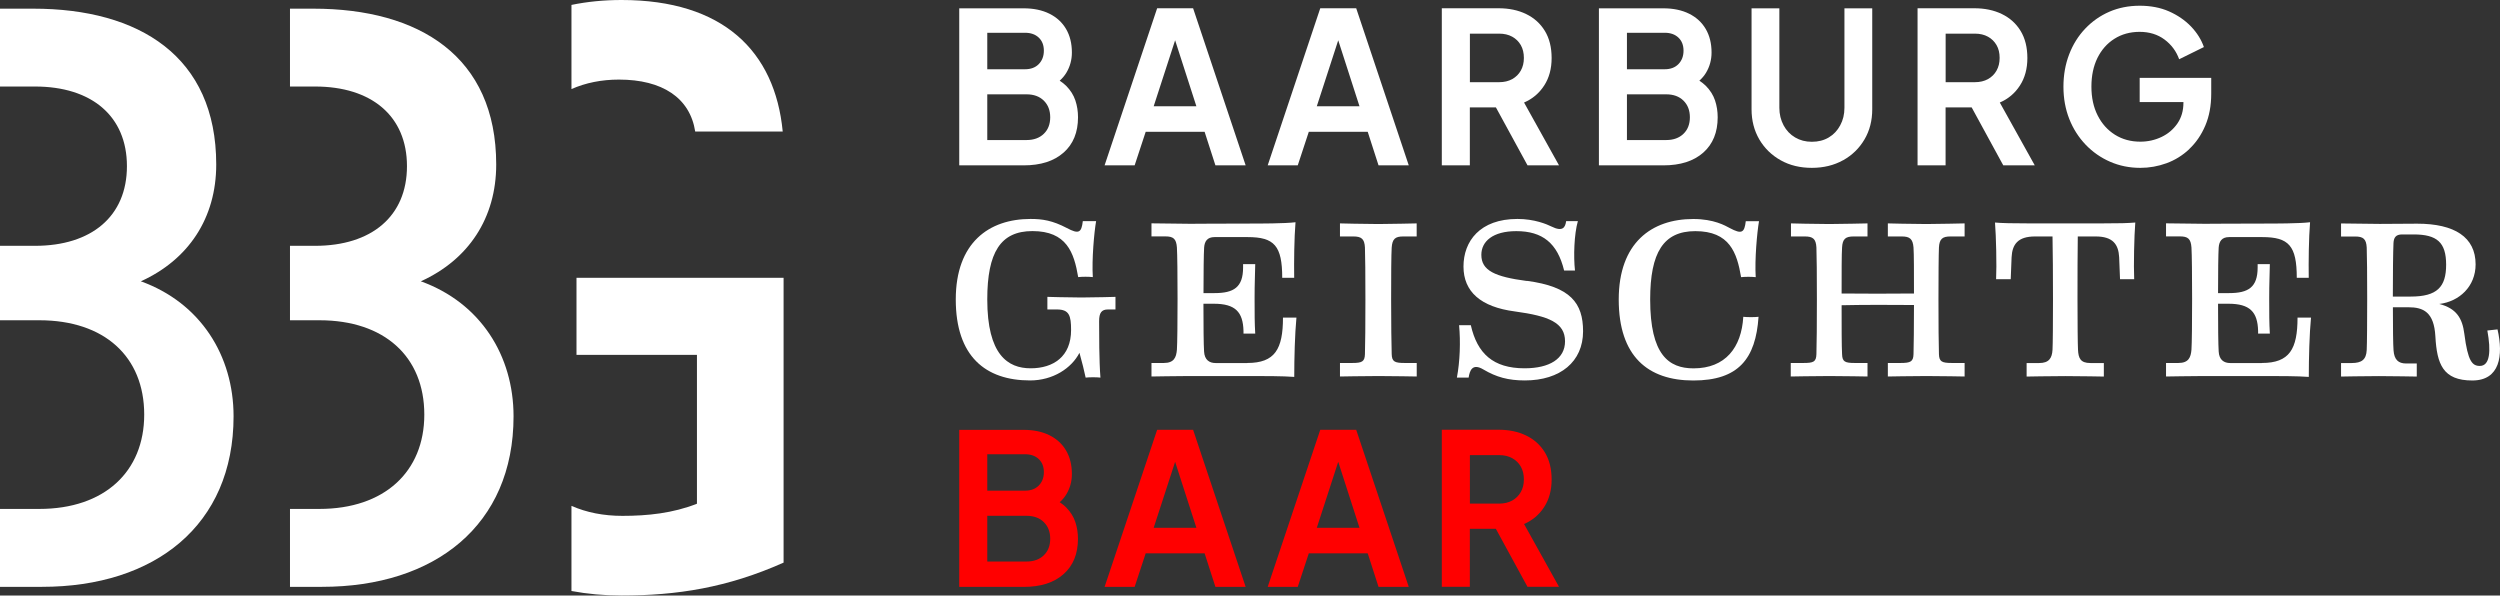
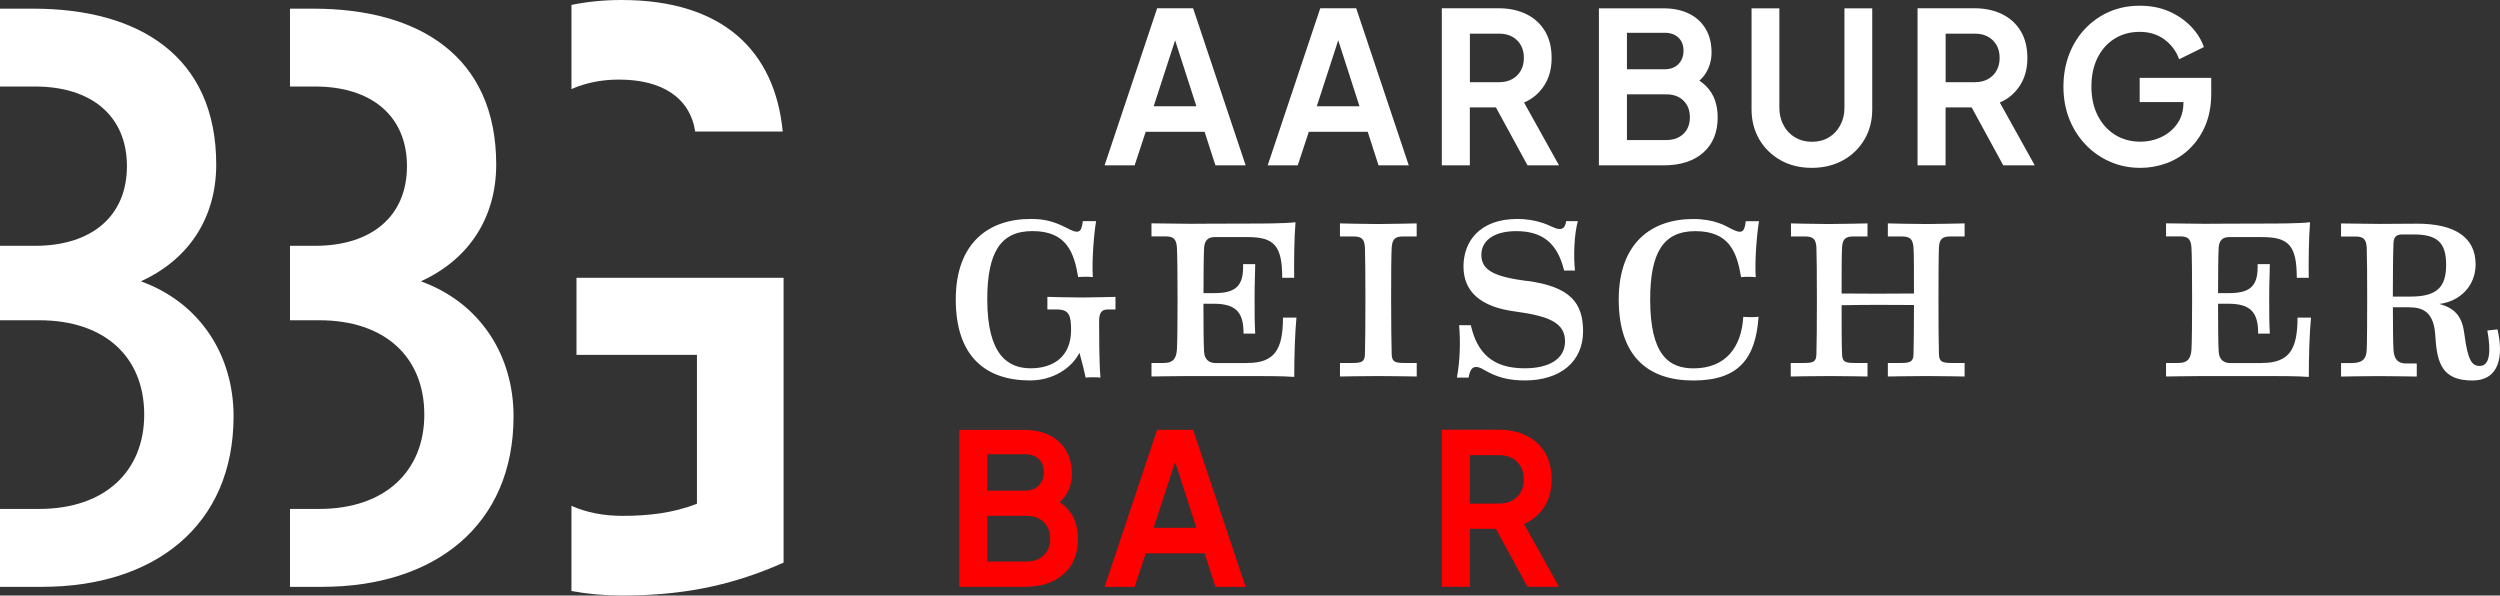
<svg xmlns="http://www.w3.org/2000/svg" id="Ebene_1" data-name="Ebene 1" viewBox="0 0 432.53 103.03">
  <rect x="0" y="0" width="432.53" height="103.03" fill="#333333" stroke="none" />
  <g>
    <g>
-       <path d="m184.02,26.4c1.66-1.47,2.49-3.51,2.49-6.11,0-1.02-.15-1.99-.46-2.92-.31-.92-.84-1.76-1.59-2.52-.32-.32-.7-.61-1.12-.89.46-.41.84-.86,1.14-1.35.65-1.08.97-2.25.97-3.52,0-1.58-.34-2.94-1.01-4.08-.67-1.14-1.63-2.02-2.88-2.64-1.25-.62-2.74-.93-4.46-.93h-11.14v27.17h11.14c2.95,0,5.25-.73,6.91-2.21Zm-13.21-20.73h6.54c.99,0,1.78.28,2.37.84.59.56.88,1.31.88,2.26s-.3,1.72-.88,2.32c-.59.6-1.38.89-2.37.89h-6.54v-6.31Zm0,10.65h6.79c1.25,0,2.25.36,2.99,1.09.74.73,1.11,1.69,1.11,2.88s-.37,2.15-1.11,2.86c-.74.72-1.74,1.08-2.99,1.08h-6.79v-7.91Z" style="fill: #fff; stroke-width: 0px;" />
      <path d="m210.28,28.6h5.23l-9.09-27.17h-6.22l-9.09,27.17h5.2l1.91-5.8h10.19l1.87,5.8Zm-10.68-10.21l3.71-11.42,3.68,11.42h-7.39Z" style="fill: #fff; stroke-width: 0px;" />
      <path d="m238.5,28.6h5.23l-9.09-27.17h-6.22l-9.09,27.17h5.2l1.91-5.8h10.19l1.87,5.8Zm-10.68-10.21l3.71-11.42,3.68,11.42h-7.39Z" style="fill: #fff; stroke-width: 0px;" />
      <path d="m254.31,18.58h4.5l5.47,10.03h5.45l-6.05-10.87c1.46-.63,2.62-1.61,3.48-2.94.86-1.32,1.29-2.91,1.29-4.76s-.39-3.41-1.17-4.69c-.78-1.28-1.86-2.25-3.24-2.92-1.38-.67-2.97-1-4.76-1h-9.83v27.17h4.85v-10.03Zm0-12.76h5.06c.87,0,1.63.18,2.26.53.64.35,1.13.84,1.49,1.46.35.62.53,1.36.53,2.21s-.18,1.56-.53,2.19c-.35.63-.85,1.12-1.49,1.48-.64.35-1.39.53-2.26.53h-5.06V5.81Z" style="fill: #fff; stroke-width: 0px;" />
      <path d="m294.69,26.4c1.66-1.47,2.49-3.51,2.49-6.11,0-1.02-.15-1.99-.46-2.92-.31-.92-.84-1.76-1.59-2.52-.32-.32-.7-.61-1.12-.89.46-.41.84-.86,1.14-1.35.65-1.08.97-2.25.97-3.52,0-1.58-.34-2.94-1.01-4.08-.67-1.14-1.63-2.02-2.88-2.64-1.25-.62-2.74-.93-4.46-.93h-11.14v27.17h11.14c2.95,0,5.25-.73,6.92-2.21Zm-13.21-20.73h6.54c.99,0,1.78.28,2.37.84.59.56.88,1.31.88,2.26s-.3,1.72-.88,2.32c-.59.6-1.38.89-2.37.89h-6.54v-6.31Zm0,10.65h6.79c1.25,0,2.25.36,2.99,1.09.74.73,1.11,1.69,1.11,2.88s-.37,2.15-1.11,2.86c-.74.72-1.74,1.08-2.99,1.08h-6.79v-7.91Z" style="fill: #fff; stroke-width: 0px;" />
      <path d="m318.88,27.73c1.57-.88,2.8-2.08,3.7-3.61.9-1.53,1.34-3.27,1.34-5.21V1.44h-4.81v17.21c0,1.12-.24,2.13-.73,3.03-.48.9-1.14,1.6-1.98,2.1-.84.5-1.81.75-2.92.75s-2.05-.25-2.9-.75c-.85-.5-1.52-1.2-2-2.1-.48-.9-.73-1.91-.73-3.03V1.44h-4.81v17.47c0,1.95.45,3.68,1.34,5.21.9,1.53,2.13,2.73,3.7,3.61s3.37,1.31,5.39,1.31,3.83-.44,5.39-1.31Z" style="fill: #fff; stroke-width: 0px;" />
      <path d="m336.62,18.58h4.5l5.47,10.03h5.45l-6.05-10.87c1.46-.63,2.62-1.61,3.48-2.94.86-1.32,1.29-2.91,1.29-4.76s-.39-3.41-1.17-4.69c-.78-1.28-1.86-2.25-3.24-2.92-1.38-.67-2.97-1-4.76-1h-9.83v27.17h4.85v-10.03Zm0-12.76h5.06c.87,0,1.63.18,2.26.53.64.35,1.13.84,1.49,1.46s.53,1.36.53,2.21-.18,1.56-.53,2.19c-.35.63-.85,1.12-1.49,1.48-.64.35-1.39.53-2.26.53h-5.06V5.81Z" style="fill: #fff; stroke-width: 0px;" />
      <path d="m378.76,25.79c1.17-1.09,2.09-2.44,2.78-4.05.68-1.6,1.03-3.45,1.03-5.54v-2.73h-12.38v4.19h7.57v.11c0,1.39-.35,2.58-1.04,3.59-.7,1.01-1.61,1.79-2.74,2.33s-2.36.82-3.68.82c-1.65,0-3.11-.4-4.39-1.2-1.27-.8-2.27-1.91-2.99-3.34-.72-1.42-1.08-3.08-1.08-4.98s.35-3.55,1.04-4.96c.7-1.41,1.67-2.52,2.94-3.32,1.26-.8,2.72-1.2,4.37-1.2s3.11.44,4.3,1.33c1.19.89,2.03,2.02,2.53,3.41l4.28-2.11c-.45-1.29-1.19-2.47-2.23-3.56-1.04-1.08-2.31-1.95-3.8-2.61-1.5-.66-3.19-.98-5.08-.98s-3.66.35-5.25,1.04c-1.59.69-2.98,1.67-4.17,2.92-1.19,1.25-2.12,2.73-2.78,4.45s-.99,3.58-.99,5.6.34,3.88,1.01,5.58c.67,1.7,1.62,3.18,2.83,4.45,1.21,1.26,2.62,2.25,4.23,2.95,1.6.7,3.35,1.06,5.23,1.06,1.56,0,3.07-.27,4.53-.8,1.46-.53,2.78-1.35,3.94-2.44Z" style="fill: #fff; stroke-width: 0px;" />
      <path d="m181.21,51.36v2.18h1.65c2.14,0,2.45,1.07,2.45,3.56,0,4.59-3.06,6.62-7,6.62s-7.5-2.34-7.5-11.91c0-8.15,2.3-11.83,7.81-11.83,5.93,0,7.2,3.71,7.92,7.96.77-.08,1.76-.08,2.53,0-.19-3.06.23-7.73.57-9.68h-2.3c-.23,1.99-.69,2.3-2.76,1.19-2.49-1.3-4.21-1.57-6.28-1.57-7.2,0-12.94,4.1-12.94,13.93s5.13,14.01,12.86,14.01c3.94,0,7.16-2.1,8.54-4.78.42,1.49.88,3.33,1.07,4.29.61-.08,1.95-.08,2.56,0-.23-2.79-.23-7.73-.23-9.76,0-1.45.42-2.03,1.53-2.03h1.3v-2.18s-3.79.11-5.9.11-5.9-.11-5.9-.11Z" style="fill: #fff; stroke-width: 0px;" />
      <path d="m215.78,62.81h-5.47c-1.07,0-1.91-.54-1.99-1.99-.08-1.11-.11-4.63-.11-8.27h1.8c3.71,0,5.05,1.42,5.13,4.71v.46h2.03c-.11-1.95-.11-3.29-.11-6.13s.08-3.67.11-5.89h-2.1v.57c0,3.44-1.61,4.44-4.94,4.44h-1.91c0-3.52.04-6.85.11-7.89.08-1.07.54-1.8,1.8-1.8h5.74c4.59,0,5.97,1.49,5.97,7.04h2.07c-.04-2.76,0-6.81.23-9.61-1.8.23-6.28.23-7.92.23-5.36,0-9.57.04-10.3.04s-6.09-.08-6.7-.08v2.26h2.41c1.38,0,1.88.42,1.99,1.91.15,2.26.15,15.58,0,17.69-.11,1.34-.5,2.3-2.26,2.3h-2.14v2.34s4.71-.08,6.51-.08h10.99c1.65,0,5.4,0,7.2.15,0-3.29.11-7.43.38-10.26h-2.33c0,5.44-1.38,7.85-6.16,7.85Z" style="fill: #fff; stroke-width: 0px;" />
      <path d="m231.83,38.65v2.26h2.33c1.38,0,1.91.42,1.99,1.91.11,2.26.11,15.58,0,18.45-.04,1.3-.5,1.53-2.22,1.53h-2.1v2.34s4.29-.08,6.66-.08,6.62.08,6.62.08v-2.34h-2.07c-1.76,0-2.22-.23-2.26-1.53-.11-2.87-.15-16.19,0-18.45.11-1.49.61-1.91,1.99-1.91h2.33v-2.26c-.61,0-4.25.11-6.62.11s-6.66-.11-6.66-.11Z" style="fill: #fff; stroke-width: 0px;" />
      <path d="m264.14,48.61c-5.51-.73-7.85-1.8-7.85-4.52,0-2.33,1.99-4.1,6.05-4.1,4.52,0,7.12,2.07,8.27,6.81h1.88c-.27-2.41-.15-6.28.5-8.54h-2.03c-.15,1.07-.57,1.91-2.56.92-.77-.38-2.91-1.3-5.86-1.3-6.51,0-9.34,3.87-9.34,8.23s2.99,7,8.88,7.77c5.9.8,8.69,1.95,8.69,5.17,0,3.02-2.68,4.67-7,4.67-5.44,0-8.19-2.56-9.3-7.46h-2.03c.27,2.87.15,6.28-.38,9.07h2.03c.19-1.23.65-2.53,2.53-1.42,2.26,1.34,4.33,1.91,7.2,1.91,6.13,0,10.07-3.25,10.07-8.5,0-4.9-2.18-7.73-9.72-8.73Z" style="fill: #fff; stroke-width: 0px;" />
      <path d="m302.04,38.27c-.23,1.99-.69,2.3-2.76,1.19-.8-.42-2.72-1.57-6.32-1.57-7.2,0-12.9,4.1-12.9,13.93s5.05,14.01,12.9,14.01,10.8-3.79,11.29-11.02c-.65.08-1.99.08-2.64,0-.31,5.32-3.1,8.92-8.61,8.92-4.29,0-7.5-2.34-7.5-11.91,0-8.15,2.3-11.83,7.81-11.83,5.93,0,7.2,3.71,7.92,7.96.77-.08,1.76-.08,2.53,0-.19-3.06.23-7.73.57-9.68h-2.3Z" style="fill: #fff; stroke-width: 0px;" />
      <path d="m326.62,38.65v2.26h2.41c1.38,0,1.91.42,2.03,1.91.08,1.03.08,4.4.08,7.96-3.64.04-9.19.04-12.52,0,0-3.56,0-6.93.08-7.96.08-1.49.61-1.91,1.99-1.91h2.41v-2.26c-.61,0-4.25.11-6.62.11s-6.62-.11-6.62-.11v2.26h2.41c1.38,0,1.91.42,1.99,1.91.11,2.26.11,15.58,0,18.45-.04,1.34-.5,1.53-2.26,1.53h-2.18v2.34s4.29-.08,6.66-.08,6.62.08,6.62.08v-2.34h-2.18c-1.76,0-2.18-.23-2.22-1.53-.08-1.3-.08-4.82-.08-8.46,3.33-.08,8.88-.08,12.52-.04,0,3.67-.04,7.2-.08,8.5-.04,1.3-.5,1.53-2.26,1.53h-2.18v2.34s4.29-.08,6.66-.08,6.62.08,6.62.08v-2.34h-2.18c-1.76,0-2.22-.23-2.26-1.53-.11-2.87-.11-16.19,0-18.45.08-1.49.61-1.91,1.99-1.91h2.45v-2.26c-.61,0-4.25.11-6.62.11s-6.66-.11-6.66-.11Z" style="fill: #fff; stroke-width: 0px;" />
-       <path d="m363.53,38.65h-12.4c-2.87,0-4.86-.04-5.97-.15.19,2.33.31,7.46.19,9.8h2.53l.15-3.79c.11-2.22,1.07-3.6,4.06-3.6h3.02c.11,5.05.11,17.57,0,19.6-.08,1.45-.61,2.3-2.3,2.3h-2.18v2.34s4.29-.08,6.7-.08,6.66.08,6.66.08v-2.34h-2.33c-1.72,0-2.07-.84-2.14-2.3-.11-2.03-.11-14.55-.04-19.6h3.1c2.99,0,3.94,1.38,4.06,3.6l.15,3.79h2.45c-.11-2.34,0-7.46.19-9.8-1.42.11-2.49.15-5.9.15Z" style="fill: #fff; stroke-width: 0px;" />
      <path d="m391.32,62.81h-5.47c-1.07,0-1.91-.54-1.99-1.99-.08-1.11-.11-4.63-.11-8.27h1.8c3.71,0,5.05,1.42,5.13,4.71v.46h2.03c-.11-1.95-.11-3.29-.11-6.13s.08-3.67.11-5.89h-2.11v.57c0,3.44-1.61,4.44-4.94,4.44h-1.91c0-3.52.04-6.85.11-7.89.08-1.07.54-1.8,1.8-1.8h5.74c4.59,0,5.97,1.49,5.97,7.04h2.07c-.04-2.76,0-6.81.23-9.61-1.8.23-6.28.23-7.92.23-5.36,0-9.57.04-10.3.04s-6.09-.08-6.7-.08v2.26h2.41c1.38,0,1.88.42,1.99,1.91.15,2.26.15,15.58,0,17.69-.11,1.34-.5,2.3-2.26,2.3h-2.14v2.34s4.71-.08,6.51-.08h10.99c1.65,0,5.4,0,7.2.15,0-3.29.11-7.43.38-10.26h-2.33c0,5.44-1.38,7.85-6.16,7.85Z" style="fill: #fff; stroke-width: 0px;" />
      <path d="m432.1,56.99l-1.76.19c.65,3.56.46,6.13-1.3,6.13-1.3,0-2.07-.77-2.68-5.55-.34-2.72-1.38-4.4-4.33-5.17,3.45-.42,6.28-3.02,6.28-6.85,0-4.71-3.64-7.04-10.11-7.04-1.61,0-4.71.04-6.47.04-.73,0-6.09-.08-6.7-.08v2.26h2.45c1.38,0,1.91.42,1.99,1.91.11,2.26.11,15.58,0,17.72-.08,1.68-.88,2.26-2.6,2.26h-1.84v2.34s4.17-.08,6.55-.08c2.03,0,6.55.08,6.55.08v-2.26h-1.84c-1.34,0-2.07-.65-2.18-2.3-.08-.92-.11-4.06-.11-7.43h2.68c2.56,0,4.44.8,4.67,5.05.27,4.79,1.3,7.62,6.39,7.62,4.78,0,5.4-4.33,4.36-8.84Zm-15.01-5.67h-3.1c0-3.87.04-7.77.11-9.23.04-.96.38-1.53,1.49-1.53h1.99c4.06,0,5.63,1.38,5.63,5.24s-1.57,5.51-6.12,5.51Z" style="fill: #fff; stroke-width: 0px;" />
    </g>
    <g>
      <path d="m184.46,87.78c-.32-.32-.7-.61-1.12-.89.46-.41.84-.86,1.14-1.35.65-1.08.97-2.25.97-3.52,0-1.58-.34-2.94-1.01-4.08s-1.63-2.02-2.88-2.64c-1.25-.62-2.74-.93-4.46-.93h-11.14v27.17h11.14c2.95,0,5.25-.73,6.91-2.21,1.66-1.47,2.49-3.51,2.49-6.11,0-1.02-.15-1.99-.46-2.92-.31-.92-.84-1.76-1.59-2.52Zm-13.65-9.19h6.54c.99,0,1.78.28,2.37.84s.88,1.31.88,2.26-.3,1.72-.88,2.31c-.59.6-1.38.89-2.37.89h-6.54v-6.31Zm9.78,17.48c-.74.72-1.74,1.08-2.99,1.08h-6.79v-7.91h6.79c1.25,0,2.25.36,2.99,1.09.74.73,1.11,1.69,1.11,2.88s-.37,2.15-1.11,2.86Z" style="fill: red; stroke-width: 0px;" />
      <path d="m200.2,74.36l-9.09,27.17h5.2l1.91-5.8h10.19l1.87,5.8h5.23l-9.09-27.17h-6.22Zm-.6,16.96l3.71-11.42,3.68,11.42h-7.39Z" style="fill: red; stroke-width: 0px;" />
-       <path d="m228.42,74.36l-9.09,27.17h5.2l1.91-5.8h10.19l1.87,5.8h5.23l-9.09-27.17h-6.22Zm-.6,16.96l3.71-11.42,3.68,11.42h-7.39Z" style="fill: red; stroke-width: 0px;" />
      <path d="m269.73,101.53l-6.05-10.87c1.46-.63,2.62-1.61,3.48-2.94.86-1.32,1.29-2.91,1.29-4.76s-.39-3.41-1.17-4.69-1.86-2.25-3.24-2.92c-1.38-.67-2.97-1-4.76-1h-9.83v27.17h4.85v-10.03h4.5l5.47,10.03h5.45Zm-6.61-16.41c-.35.63-.85,1.12-1.49,1.48-.64.35-1.39.53-2.26.53h-5.06v-8.39h5.06c.87,0,1.63.18,2.26.53.64.35,1.13.84,1.49,1.46.35.62.53,1.36.53,2.21s-.18,1.56-.53,2.19Z" style="fill: red; stroke-width: 0px;" />
    </g>
  </g>
  <g>
    <path d="m24.95,71.73c0-10.03-6.89-16.32-18.14-16.32H0v-12.88h6.07c9.74,0,15.89-5.09,15.89-13.78s-6.14-13.78-15.89-13.78H0V1.5h5.77c18.29,0,31.64,8.24,31.64,26.96,0,9.28-4.8,16.47-13.04,20.21,10.34,3.74,16.04,12.88,16.04,23.36,0,18.87-13.64,29.5-33.13,29.5H0v-13.48h6.81c11.25,0,18.14-6.44,18.14-16.32h0Z" style="fill: #fff; stroke-width: 0px;" />
    <path d="m73.41,71.73c0-10.03-6.9-16.32-18.14-16.32h-5.1v-12.88h4.35c9.74,0,15.89-5.09,15.89-13.78s-6.14-13.78-15.89-13.78h-4.35V1.5h4.05c18.29,0,31.63,8.24,31.63,26.96,0,9.28-4.8,16.47-13.04,20.21,10.35,3.74,16.04,12.88,16.04,23.36,0,18.87-13.64,29.5-33.13,29.5h-5.55v-13.48h5.1c11.24,0,18.14-6.44,18.14-16.32h0Z" style="fill: #fff; stroke-width: 0px;" />
    <path d="m98.87.85c2.72-.56,5.62-.85,8.67-.85,17.54,0,26.54,8.83,27.88,22.76h-15.14c-.91-5.84-5.7-8.99-13.19-8.99-3,0-5.75.55-8.22,1.64V.85h0Z" style="fill: #fff; stroke-width: 0px;" />
    <path d="m135.57,97.34c-9.74,4.34-18.44,5.69-28.03,5.69-3.06,0-5.95-.27-8.67-.78v-14.73c2.62,1.15,5.55,1.73,8.82,1.73,4.35,0,8.7-.45,12.89-2.1v-25.76h-20.84v-13.33h35.83v49.27h0Z" style="fill: #fff; stroke-width: 0px;" />
  </g>
</svg>